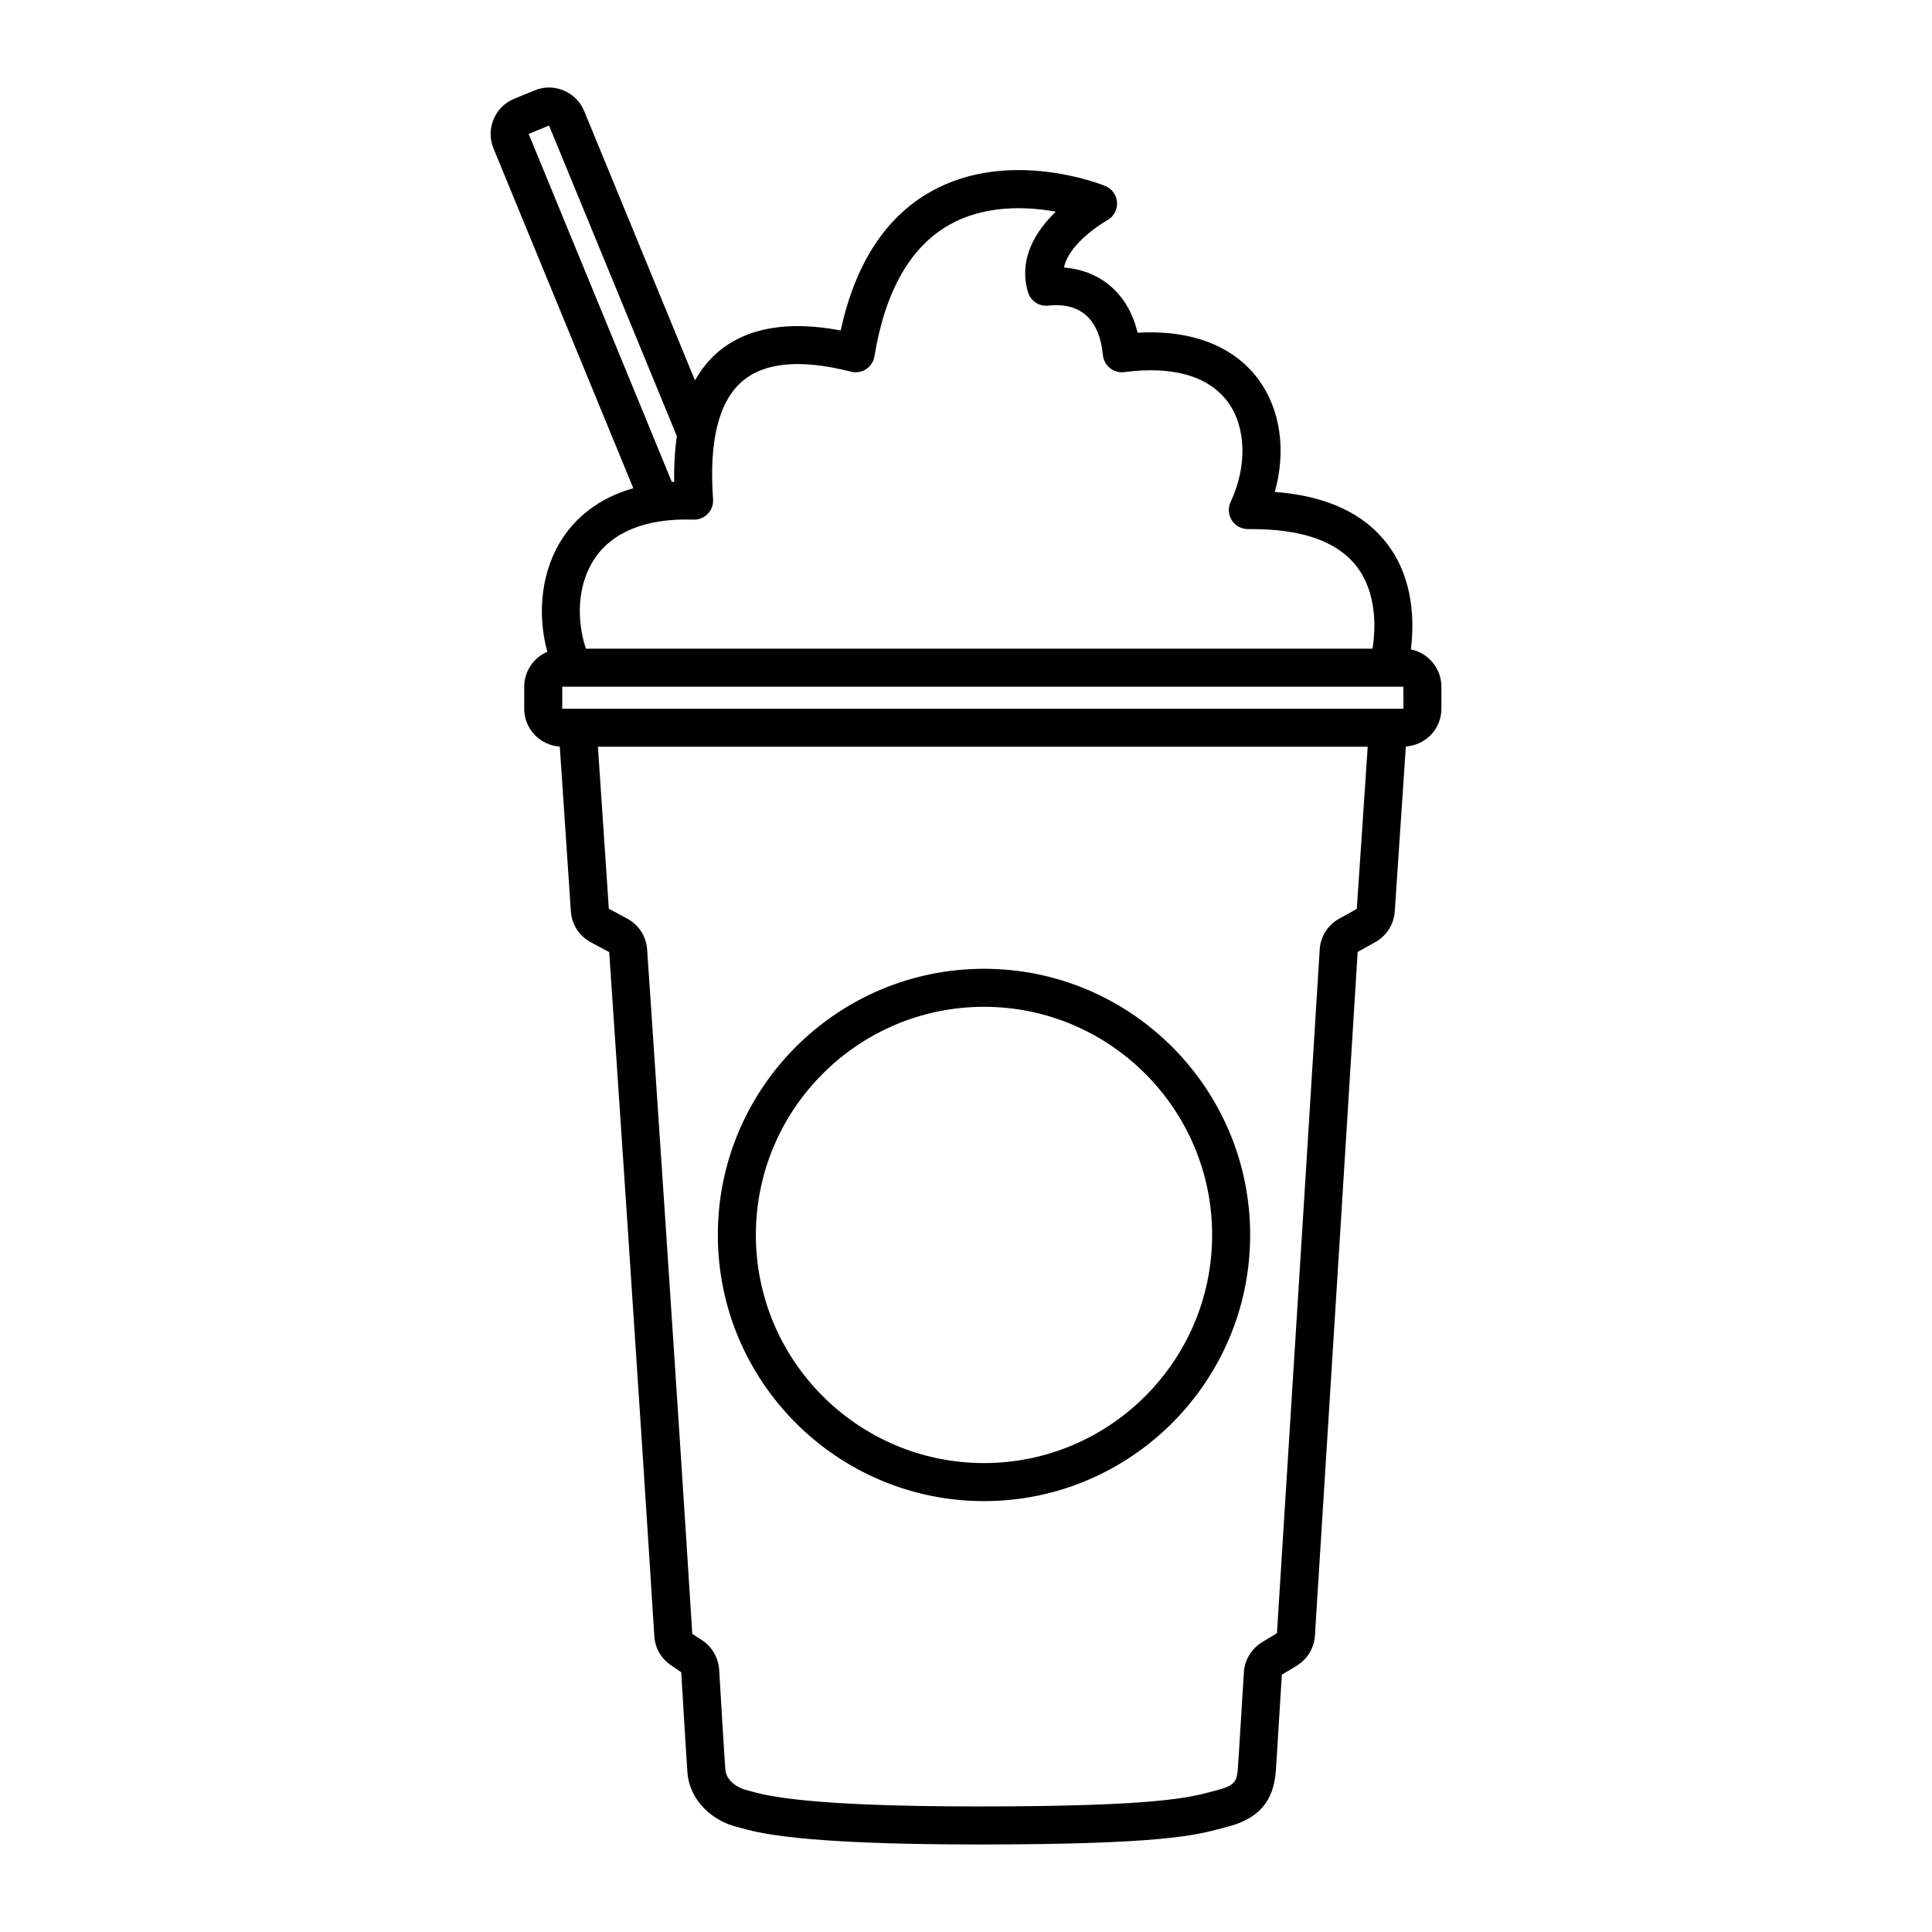
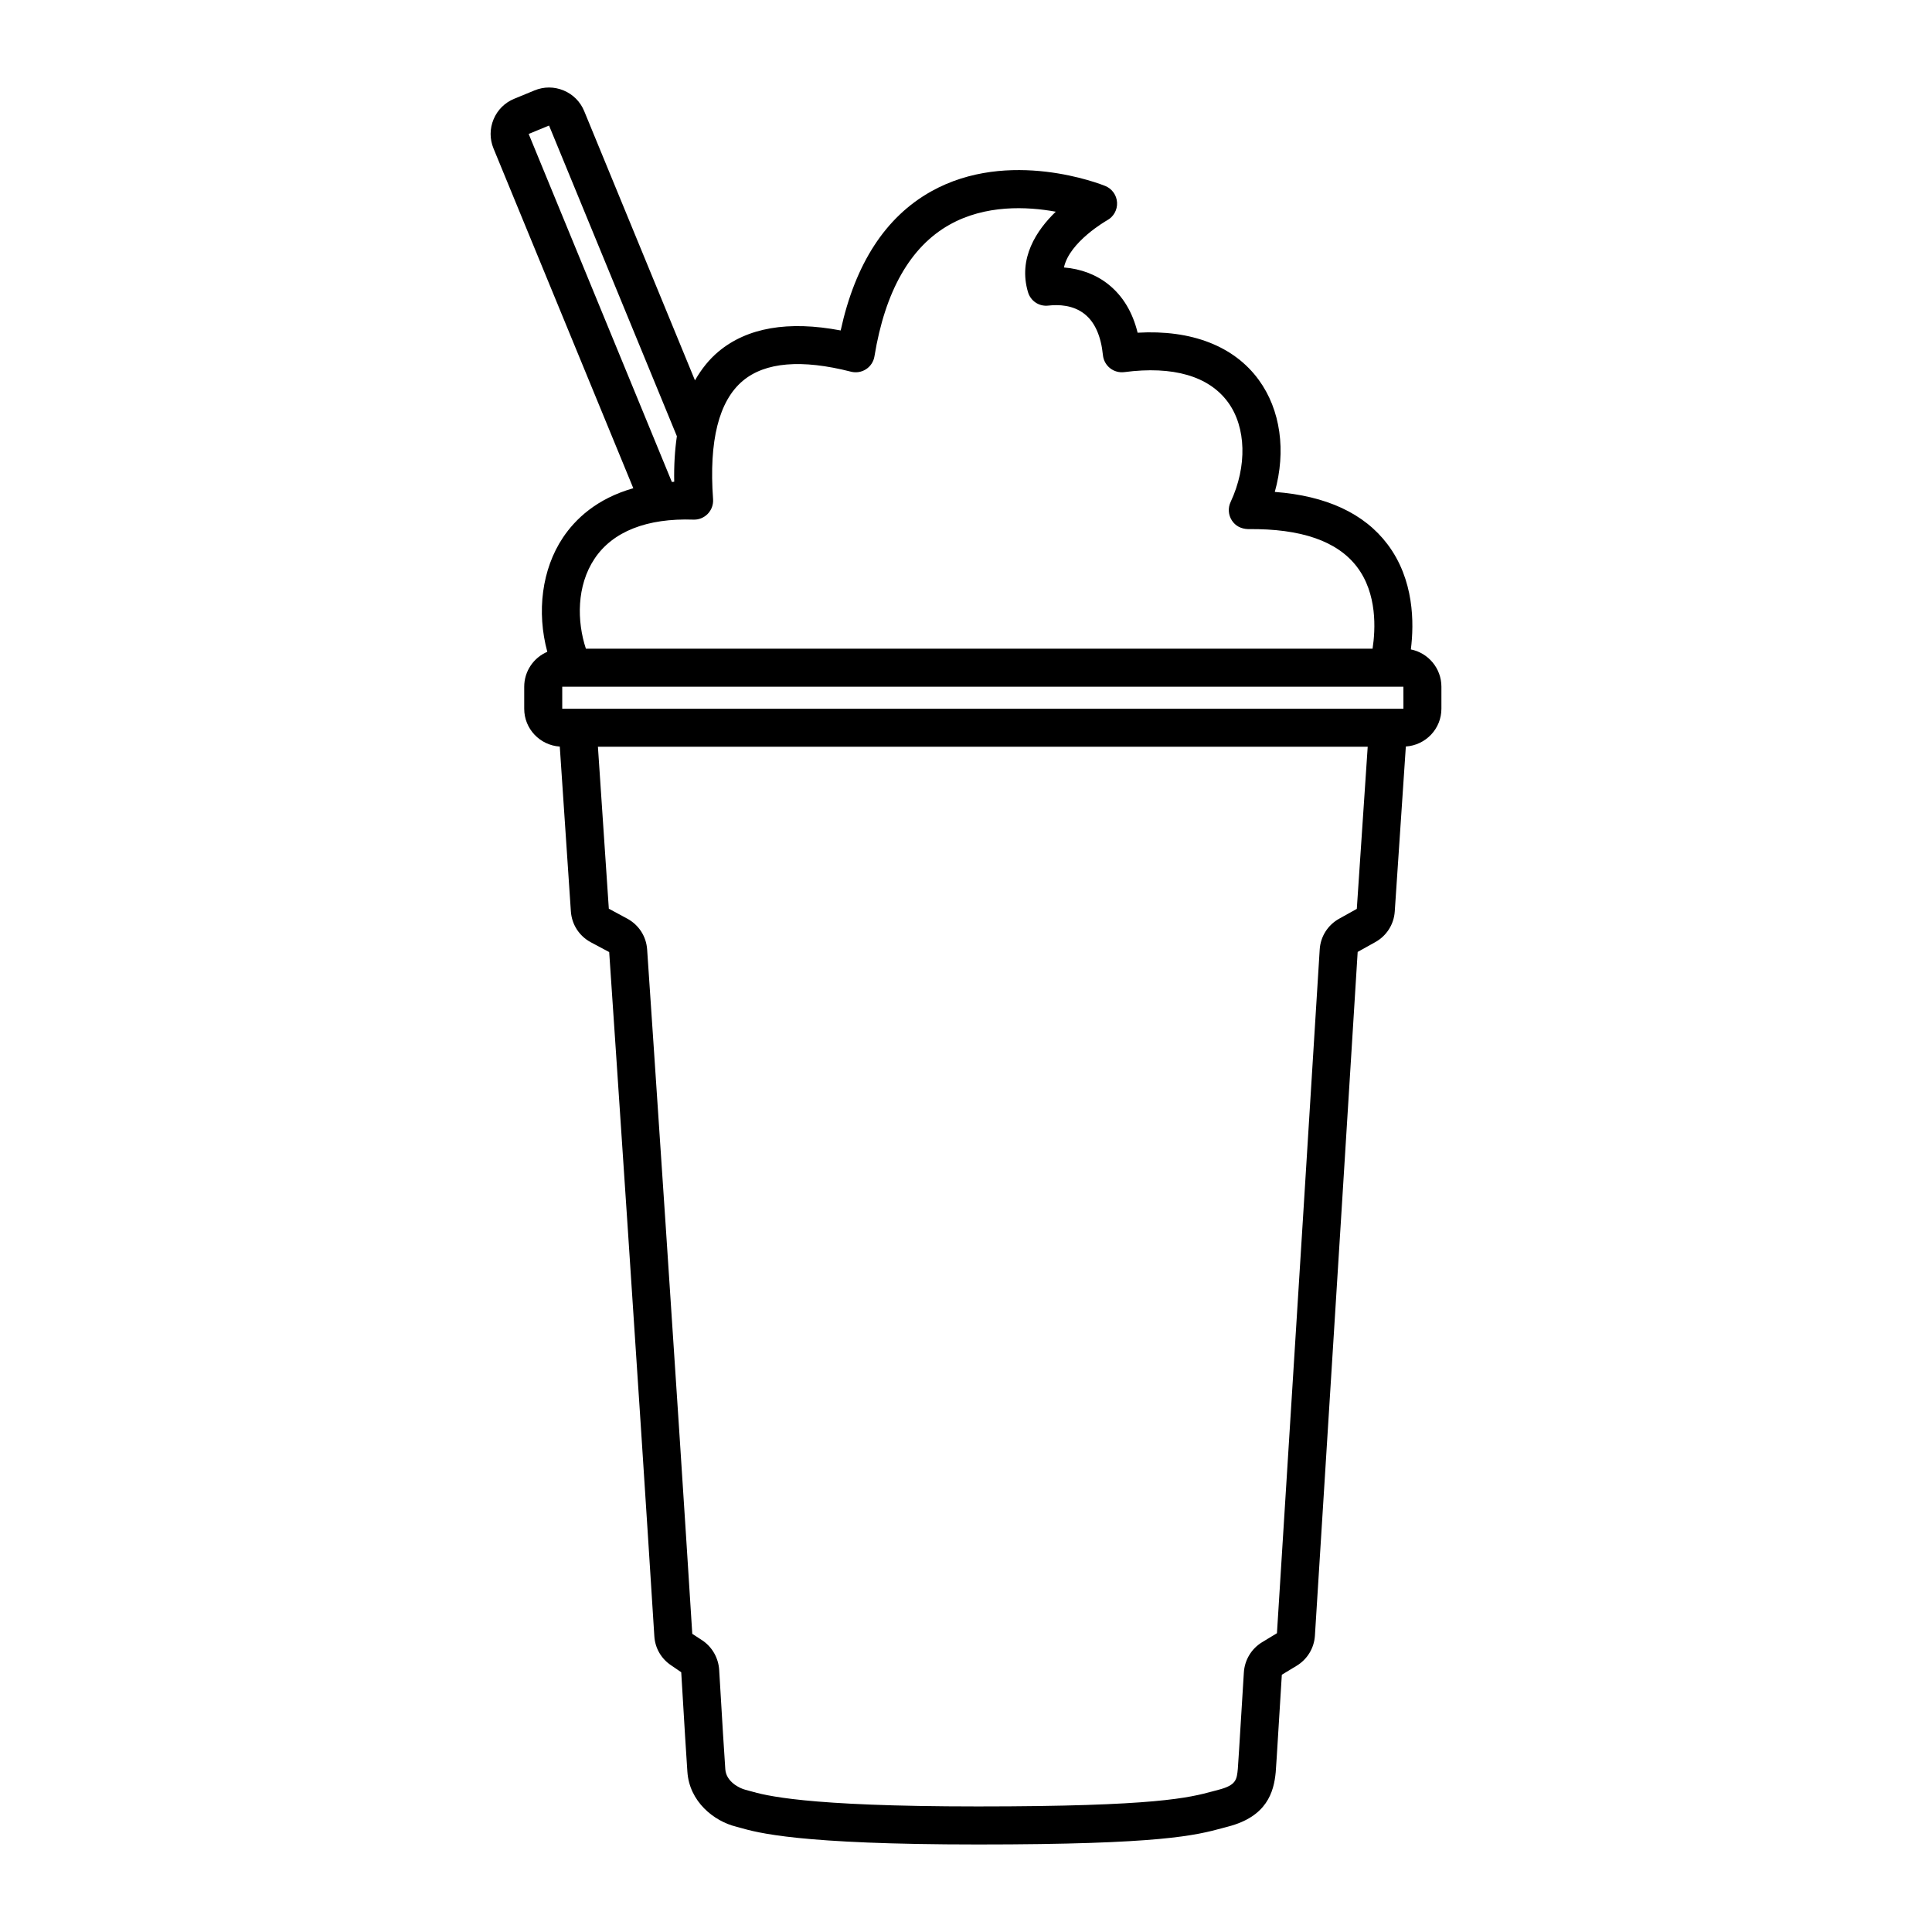
<svg xmlns="http://www.w3.org/2000/svg" fill="#000000" width="800px" height="800px" version="1.1" viewBox="144 144 512 512">
  <g>
-     <path d="m404.77 400.74c-38.895 0-70.535 31.641-70.535 70.535 0 38.895 31.641 70.535 70.535 70.535 38.895 0 70.535-31.641 70.535-70.535 0-38.895-31.645-70.535-70.535-70.535zm0 130.99c-33.336 0-60.457-27.121-60.457-60.457 0-33.336 27.121-60.457 60.457-60.457 33.336 0 60.457 27.121 60.457 60.457 0 33.336-27.125 60.457-60.457 60.457z" />
    <path d="m517.89 316.11c0.887-6.988 0.898-18.512-6.203-27.895-6.176-8.172-16.203-12.816-29.852-13.852 3.031-10.816 1.562-21.738-4.273-29.719-6.531-8.934-17.805-13.301-32.082-12.473-1.328-5.438-3.906-9.715-7.691-12.762-3.254-2.621-7.34-4.168-11.828-4.527 1.438-6.812 11.34-12.449 11.445-12.504 1.715-0.934 2.734-2.762 2.625-4.711-0.105-1.945-1.328-3.652-3.133-4.387-1.031-0.418-25.477-10.137-46.168 1.465-12.047 6.758-20.086 19.129-23.941 36.828-13.895-2.637-24.781-0.754-32.391 5.606-2.484 2.074-4.523 4.656-6.223 7.621l-29.359-71.363c-1.027-2.488-2.957-4.43-5.441-5.461-2.484-1.043-5.231-1.047-7.715-0.02l-5.394 2.223c-2.488 1.023-4.43 2.953-5.465 5.441-1.039 2.488-1.043 5.223-0.02 7.715l37.051 90.051c-9.699 2.746-15.383 8.195-18.652 13.09-5.594 8.375-6.996 19.699-4.141 30.258-3.594 1.543-6.117 5.109-6.117 9.262v5.84c0 5.336 4.176 9.668 9.426 10.012l2.938 43.66c0.23 3.477 2.203 6.539 5.266 8.191l4.891 2.609c1.266 18.66 7.801 115.11 11.965 181.32 0.195 3.148 1.828 5.965 4.481 7.723l2.644 1.805c0.832 14.316 1.387 22.656 1.57 25.434l0.059 0.891c0.5 7.981 7.059 13.168 12.949 14.609l0.887 0.242c4.68 1.34 15.637 4.473 63.148 4.473 48.734 0 57.727-2.422 64.957-4.375l1.367-0.367c10.23-2.66 12.117-9.105 12.609-14.414 0.035-0.363 0.125-1.328 1.621-25.824l3.934-2.383c2.816-1.707 4.621-4.676 4.832-7.949 4.258-67.445 10.258-163.92 11.332-181.22l4.68-2.609c2.996-1.668 4.926-4.707 5.148-8.125l2.938-43.707c5.25-0.344 9.426-4.676 9.426-10.012v-5.84c-0.004-4.875-3.484-8.953-8.098-9.875zm-224.89 15.715v-5.84h2.973 0.012 215.85 0.016 0.016 4.051l0.004 5.84zm-8.898-152.33 5.402-2.223 33.875 82.332c-0.539 3.691-0.789 7.699-0.707 12.062-0.223 0.012-0.402 0.051-0.621 0.066zm17.457 112.57c4.82-7.219 13.891-10.785 26.203-10.359 1.422 0.059 2.816-0.508 3.809-1.543 0.992-1.027 1.5-2.434 1.402-3.863-1.129-15.504 1.531-26.062 7.894-31.387 5.906-4.941 15.547-5.758 28.656-2.41 1.371 0.348 2.828 0.105 4.004-0.664 1.184-0.777 1.988-2.012 2.211-3.406 2.828-17.297 9.512-29.031 19.871-34.867 9.531-5.367 20.566-4.852 28.18-3.461-5.106 4.926-10.027 12.344-7.359 21.316 0.695 2.348 2.938 3.859 5.41 3.566 2.707-0.312 6.59-0.176 9.633 2.273 2.691 2.16 4.309 5.82 4.816 10.863 0.137 1.355 0.816 2.602 1.883 3.445 1.066 0.848 2.43 1.215 3.785 1.047 12.918-1.699 22.418 1.062 27.473 7.977 4.848 6.625 5.113 17.008 0.691 26.453-0.734 1.57-0.613 3.41 0.328 4.867 0.941 1.461 2.434 2.238 4.297 2.309 14.117-0.16 23.684 3.195 28.875 10.02 5.387 7.078 4.906 16.559 4.125 21.664h-208.48c-2.379-7.199-2.512-16.641 2.297-23.84zm202.01 92.797-4.684 2.609c-3.008 1.676-4.934 4.719-5.148 8.148-1.074 17.324-7.074 113.8-11.332 181.2l-3.93 2.383c-2.832 1.715-4.641 4.715-4.84 8.035-1.281 21.016-1.551 24.969-1.594 25.461-0.273 2.922-0.414 4.387-5.117 5.613l-1.457 0.387c-6.297 1.699-14.93 4.027-62.332 4.027-46.094 0-56.469-2.969-60.375-4.086-0.488-0.141-0.902-0.258-1.266-0.344-1.301-0.316-5.066-2.004-5.285-5.457l-0.059-0.934c-0.188-2.766-0.734-11.074-1.562-25.34-0.188-3.176-1.859-6.109-4.488-7.859l-2.641-1.723c-4.168-66.242-10.699-162.71-11.965-181.38-0.238-3.449-2.203-6.492-5.262-8.148l-4.891-2.641-2.887-42.918 204 0.004z" />
  </g>
</svg>